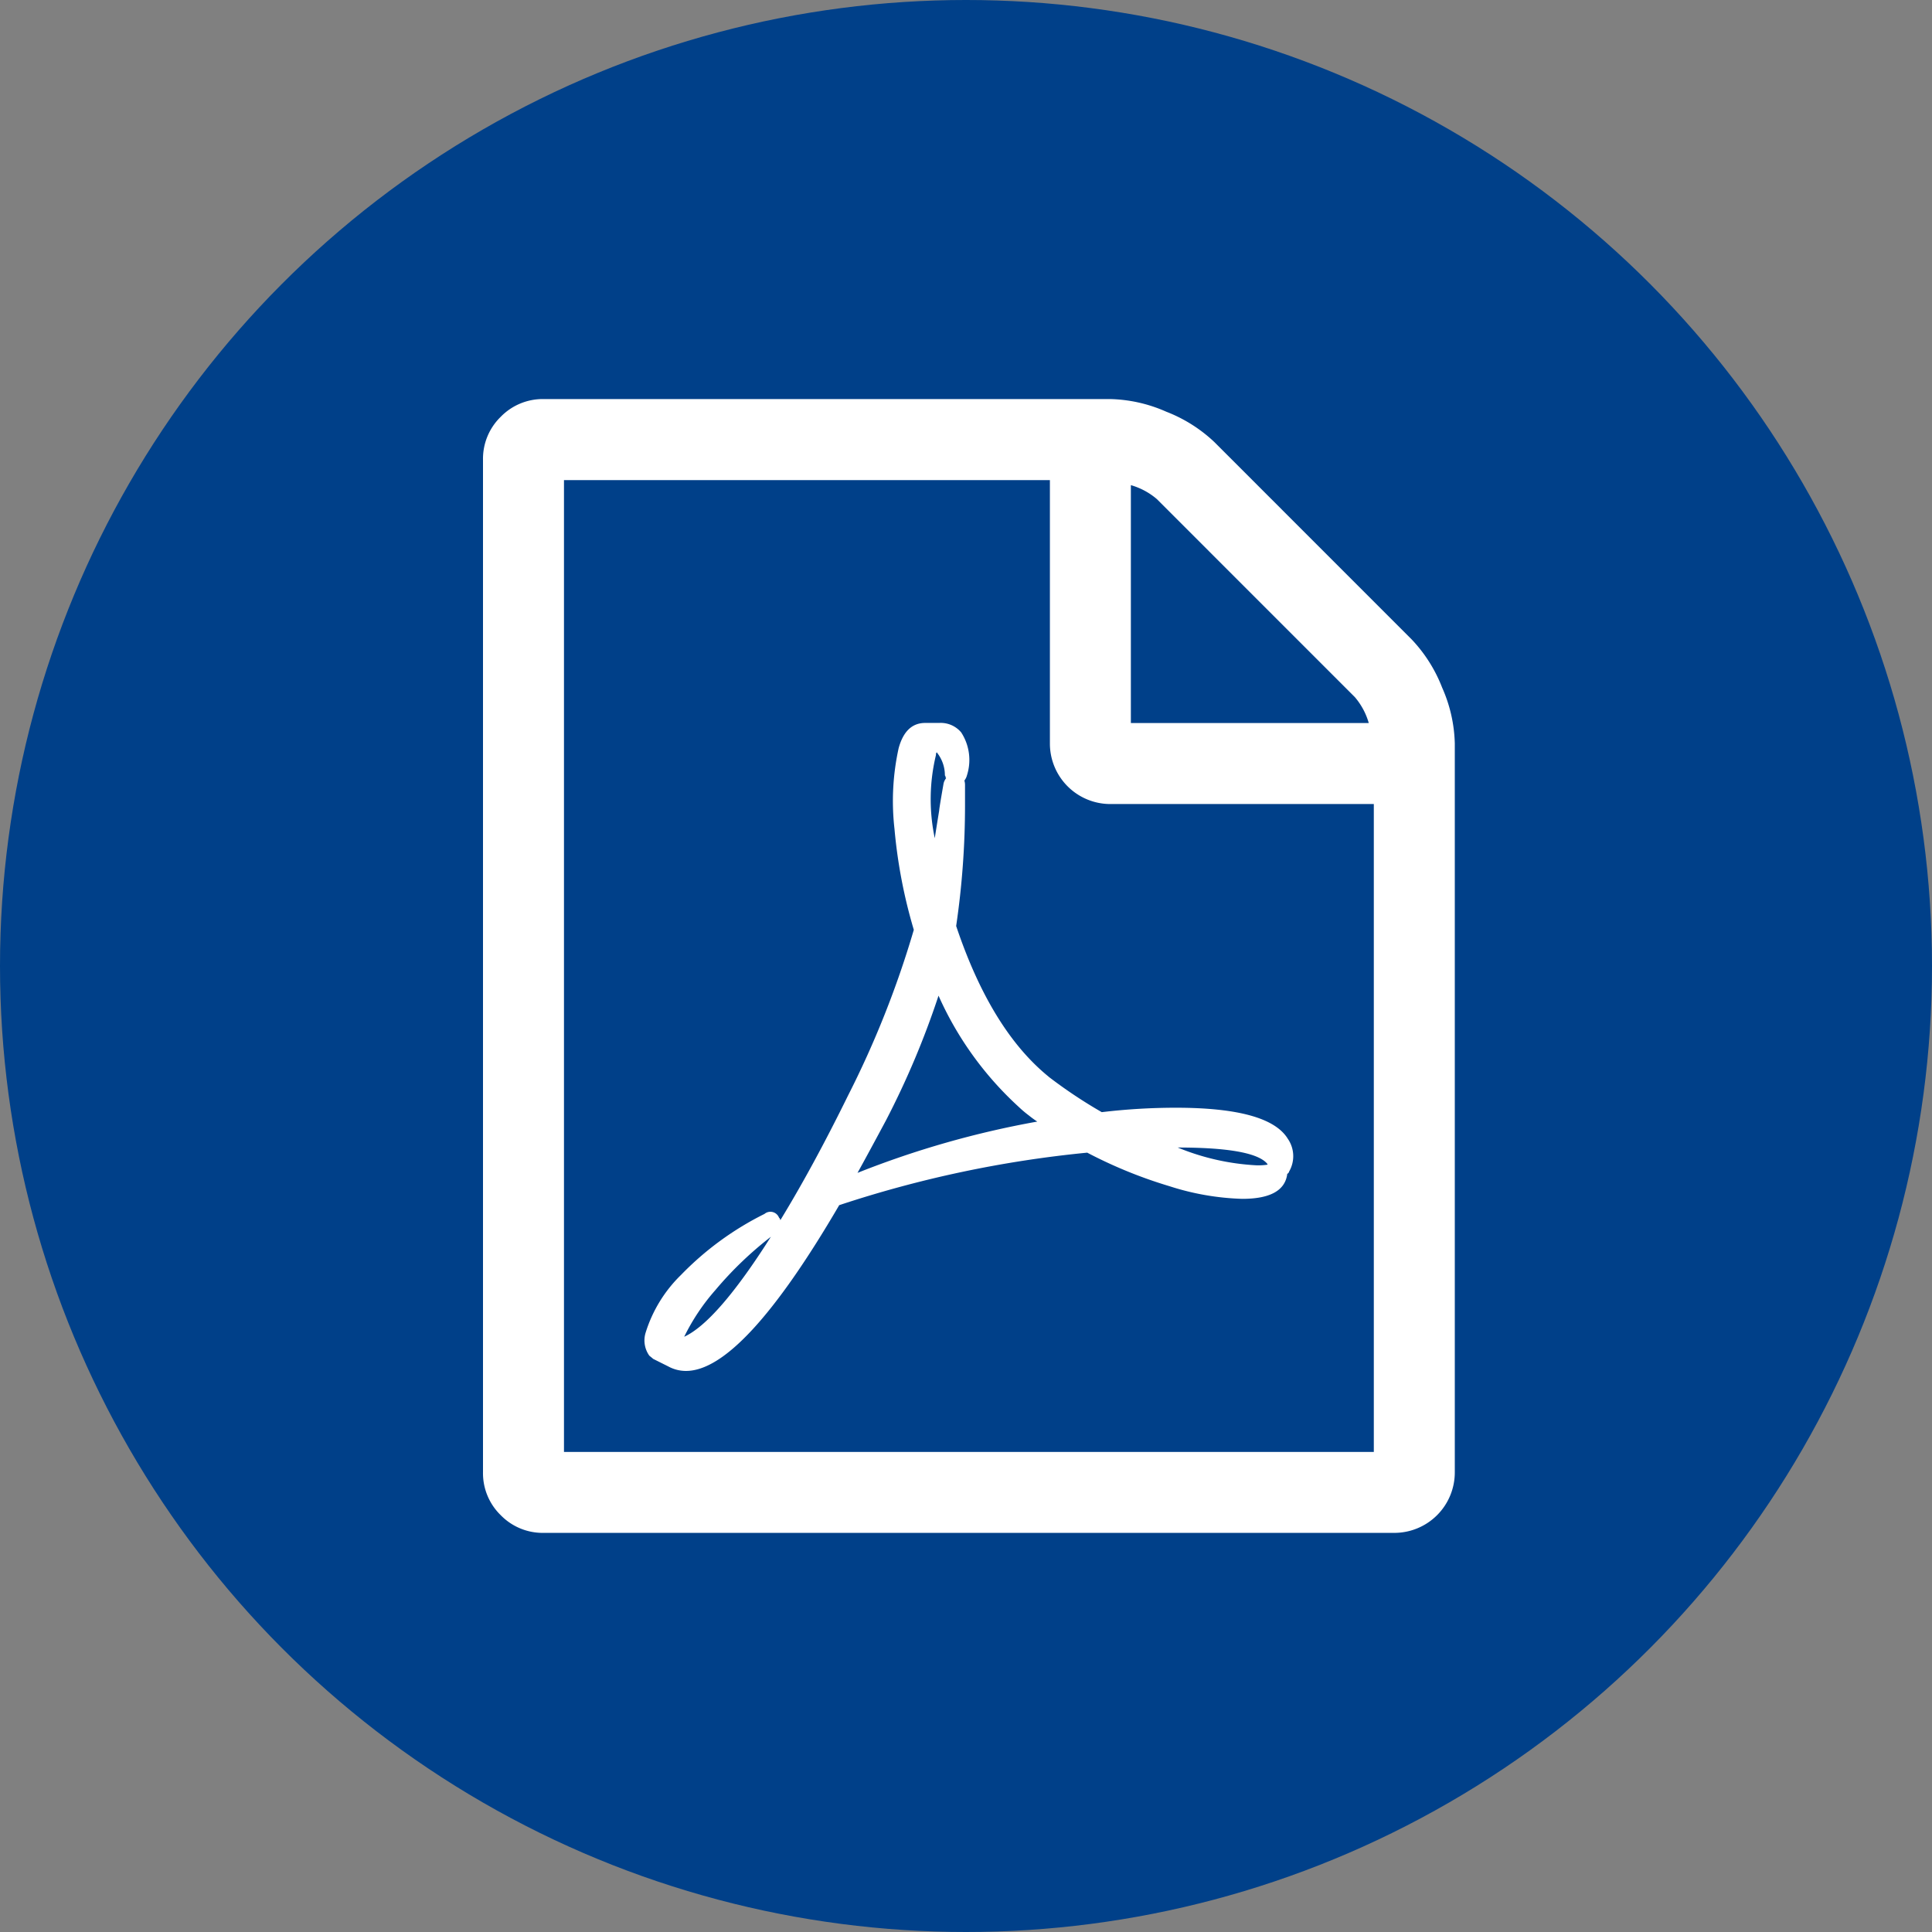
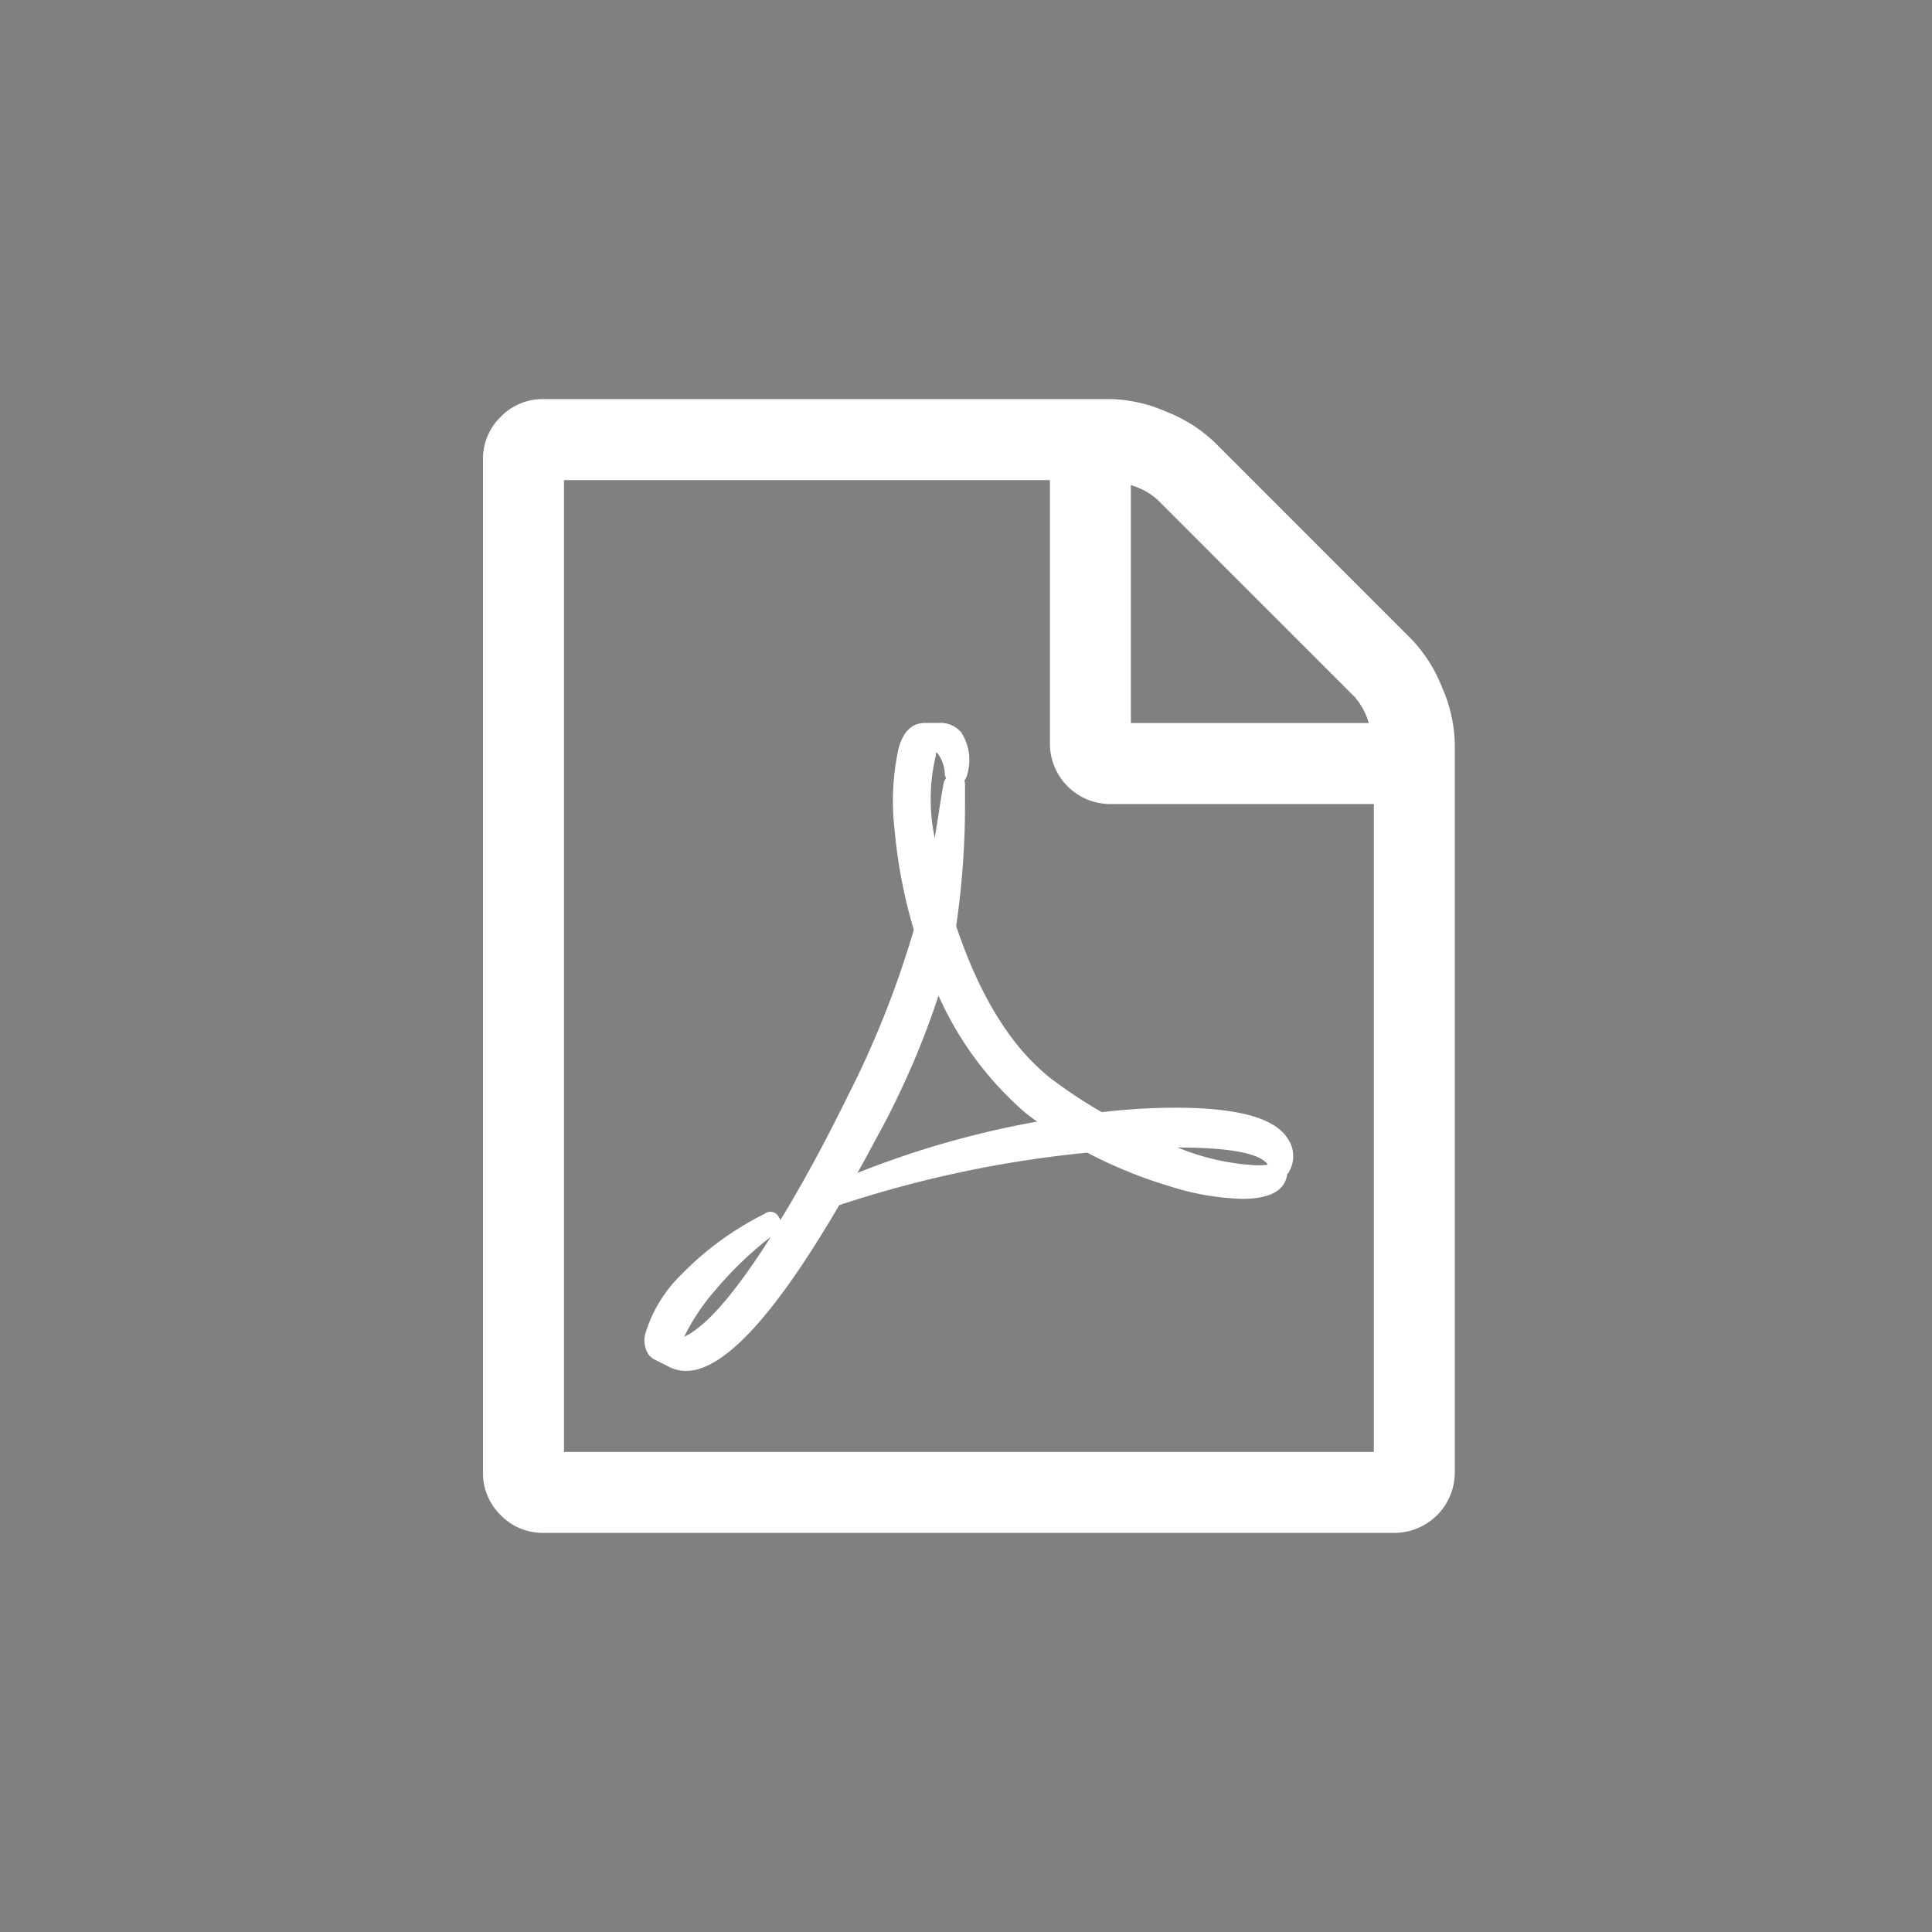
<svg xmlns="http://www.w3.org/2000/svg" width="140" height="140" viewBox="0 0 140 140">
  <rect x="0" y="0" width="140" height="140" fill="#808080" stroke="none" />
  <g id="Grupo_19" data-name="Grupo 19" transform="translate(-890 -737)">
-     <circle id="Elipse_1" data-name="Elipse 1" cx="70" cy="70" r="70" transform="translate(890 737)" fill="#004089" />
-     <path id="Icon_metro-file-pdf" data-name="Icon metro-file-pdf" d="M69.874,19.625a10.668,10.668,0,0,1,2.2,3.484,10.581,10.581,0,0,1,.917,4.035V79.96a4.383,4.383,0,0,1-4.4,4.4H6.972a4.244,4.244,0,0,1-3.118-1.284A4.244,4.244,0,0,1,2.571,79.96V6.6A4.244,4.244,0,0,1,3.854,3.487,4.244,4.244,0,0,1,6.972,2.2H48.051a10.584,10.584,0,0,1,4.035.917,10.668,10.668,0,0,1,3.484,2.2ZM49.518,8.439V25.677H66.757a5.009,5.009,0,0,0-1.009-1.88L51.4,9.447a5.008,5.008,0,0,0-1.88-1.009ZM67.123,78.493V31.546H48.051a4.383,4.383,0,0,1-4.4-4.4V8.072H8.439V78.493H67.124ZM43.558,51.306a34.883,34.883,0,0,0,3.851,2.567,45.5,45.5,0,0,1,5.364-.321q6.74,0,8.115,2.247a2.216,2.216,0,0,1,.092,2.384.132.132,0,0,1-.046.092l-.092.092v.046q-.275,1.742-3.255,1.742a18.912,18.912,0,0,1-5.272-.917,33.431,33.431,0,0,1-5.96-2.43,82.555,82.555,0,0,0-17.972,3.805q-7.015,12.012-11.1,12.012A2.666,2.666,0,0,1,16,72.3l-1.1-.55q-.046-.046-.275-.229a1.9,1.9,0,0,1-.275-1.65,9.956,9.956,0,0,1,2.567-4.2,22.157,22.157,0,0,1,6.052-4.424.669.669,0,0,1,1.054.275.264.264,0,0,1,.092.183q2.384-3.9,4.906-9.032a69.975,69.975,0,0,0,4.768-12.012,37.061,37.061,0,0,1-1.4-7.313,17.826,17.826,0,0,1,.3-5.845q.5-1.834,1.926-1.834h1.009a1.933,1.933,0,0,1,1.6.688,3.662,3.662,0,0,1,.413,3.118.994.994,0,0,1-.183.367,1.193,1.193,0,0,1,.046.367v1.375a60.036,60.036,0,0,1-.642,8.8q2.522,7.519,6.694,10.912ZM17.15,70.149q2.384-1.1,6.281-7.244a26.135,26.135,0,0,0-4.012,3.851A15.239,15.239,0,0,0,17.15,70.149ZM35.4,27.97a13.633,13.633,0,0,0-.092,6.052q.046-.321.321-2.017,0-.138.321-1.971a1.032,1.032,0,0,1,.183-.367.132.132,0,0,1-.046-.092.093.093,0,0,0-.023-.069.093.093,0,0,1-.023-.069,2.639,2.639,0,0,0-.6-1.65.132.132,0,0,1-.046.092v.092Zm-5.685,30.3a67.247,67.247,0,0,1,13.021-3.714,6.914,6.914,0,0,1-.6-.436,8.212,8.212,0,0,1-.734-.619,24.285,24.285,0,0,1-5.822-8.069,61.266,61.266,0,0,1-3.805,9.032q-1.375,2.567-2.063,3.805Zm29.617-.734q-1.1-1.1-6.419-1.1A17.342,17.342,0,0,0,58.6,57.724a4.446,4.446,0,0,0,.825-.046q0-.046-.092-.138Z" transform="translate(922.429 763.718)" fill="#fff" />
+     <path id="Icon_metro-file-pdf" data-name="Icon metro-file-pdf" d="M69.874,19.625a10.668,10.668,0,0,1,2.2,3.484,10.581,10.581,0,0,1,.917,4.035V79.96a4.383,4.383,0,0,1-4.4,4.4H6.972a4.244,4.244,0,0,1-3.118-1.284A4.244,4.244,0,0,1,2.571,79.96V6.6A4.244,4.244,0,0,1,3.854,3.487,4.244,4.244,0,0,1,6.972,2.2H48.051a10.584,10.584,0,0,1,4.035.917,10.668,10.668,0,0,1,3.484,2.2ZM49.518,8.439V25.677H66.757a5.009,5.009,0,0,0-1.009-1.88L51.4,9.447a5.008,5.008,0,0,0-1.88-1.009ZM67.123,78.493V31.546H48.051a4.383,4.383,0,0,1-4.4-4.4V8.072H8.439V78.493H67.124ZM43.558,51.306a34.883,34.883,0,0,0,3.851,2.567,45.5,45.5,0,0,1,5.364-.321q6.74,0,8.115,2.247a2.216,2.216,0,0,1,.092,2.384.132.132,0,0,1-.046.092l-.092.092v.046q-.275,1.742-3.255,1.742a18.912,18.912,0,0,1-5.272-.917,33.431,33.431,0,0,1-5.96-2.43,82.555,82.555,0,0,0-17.972,3.805q-7.015,12.012-11.1,12.012A2.666,2.666,0,0,1,16,72.3l-1.1-.55q-.046-.046-.275-.229a1.9,1.9,0,0,1-.275-1.65,9.956,9.956,0,0,1,2.567-4.2,22.157,22.157,0,0,1,6.052-4.424.669.669,0,0,1,1.054.275.264.264,0,0,1,.092.183q2.384-3.9,4.906-9.032a69.975,69.975,0,0,0,4.768-12.012,37.061,37.061,0,0,1-1.4-7.313,17.826,17.826,0,0,1,.3-5.845q.5-1.834,1.926-1.834h1.009a1.933,1.933,0,0,1,1.6.688,3.662,3.662,0,0,1,.413,3.118.994.994,0,0,1-.183.367,1.193,1.193,0,0,1,.046.367v1.375a60.036,60.036,0,0,1-.642,8.8q2.522,7.519,6.694,10.912ZM17.15,70.149q2.384-1.1,6.281-7.244a26.135,26.135,0,0,0-4.012,3.851A15.239,15.239,0,0,0,17.15,70.149M35.4,27.97a13.633,13.633,0,0,0-.092,6.052q.046-.321.321-2.017,0-.138.321-1.971a1.032,1.032,0,0,1,.183-.367.132.132,0,0,1-.046-.092.093.093,0,0,0-.023-.069.093.093,0,0,1-.023-.069,2.639,2.639,0,0,0-.6-1.65.132.132,0,0,1-.046.092v.092Zm-5.685,30.3a67.247,67.247,0,0,1,13.021-3.714,6.914,6.914,0,0,1-.6-.436,8.212,8.212,0,0,1-.734-.619,24.285,24.285,0,0,1-5.822-8.069,61.266,61.266,0,0,1-3.805,9.032q-1.375,2.567-2.063,3.805Zm29.617-.734q-1.1-1.1-6.419-1.1A17.342,17.342,0,0,0,58.6,57.724a4.446,4.446,0,0,0,.825-.046q0-.046-.092-.138Z" transform="translate(922.429 763.718)" fill="#fff" />
  </g>
</svg>